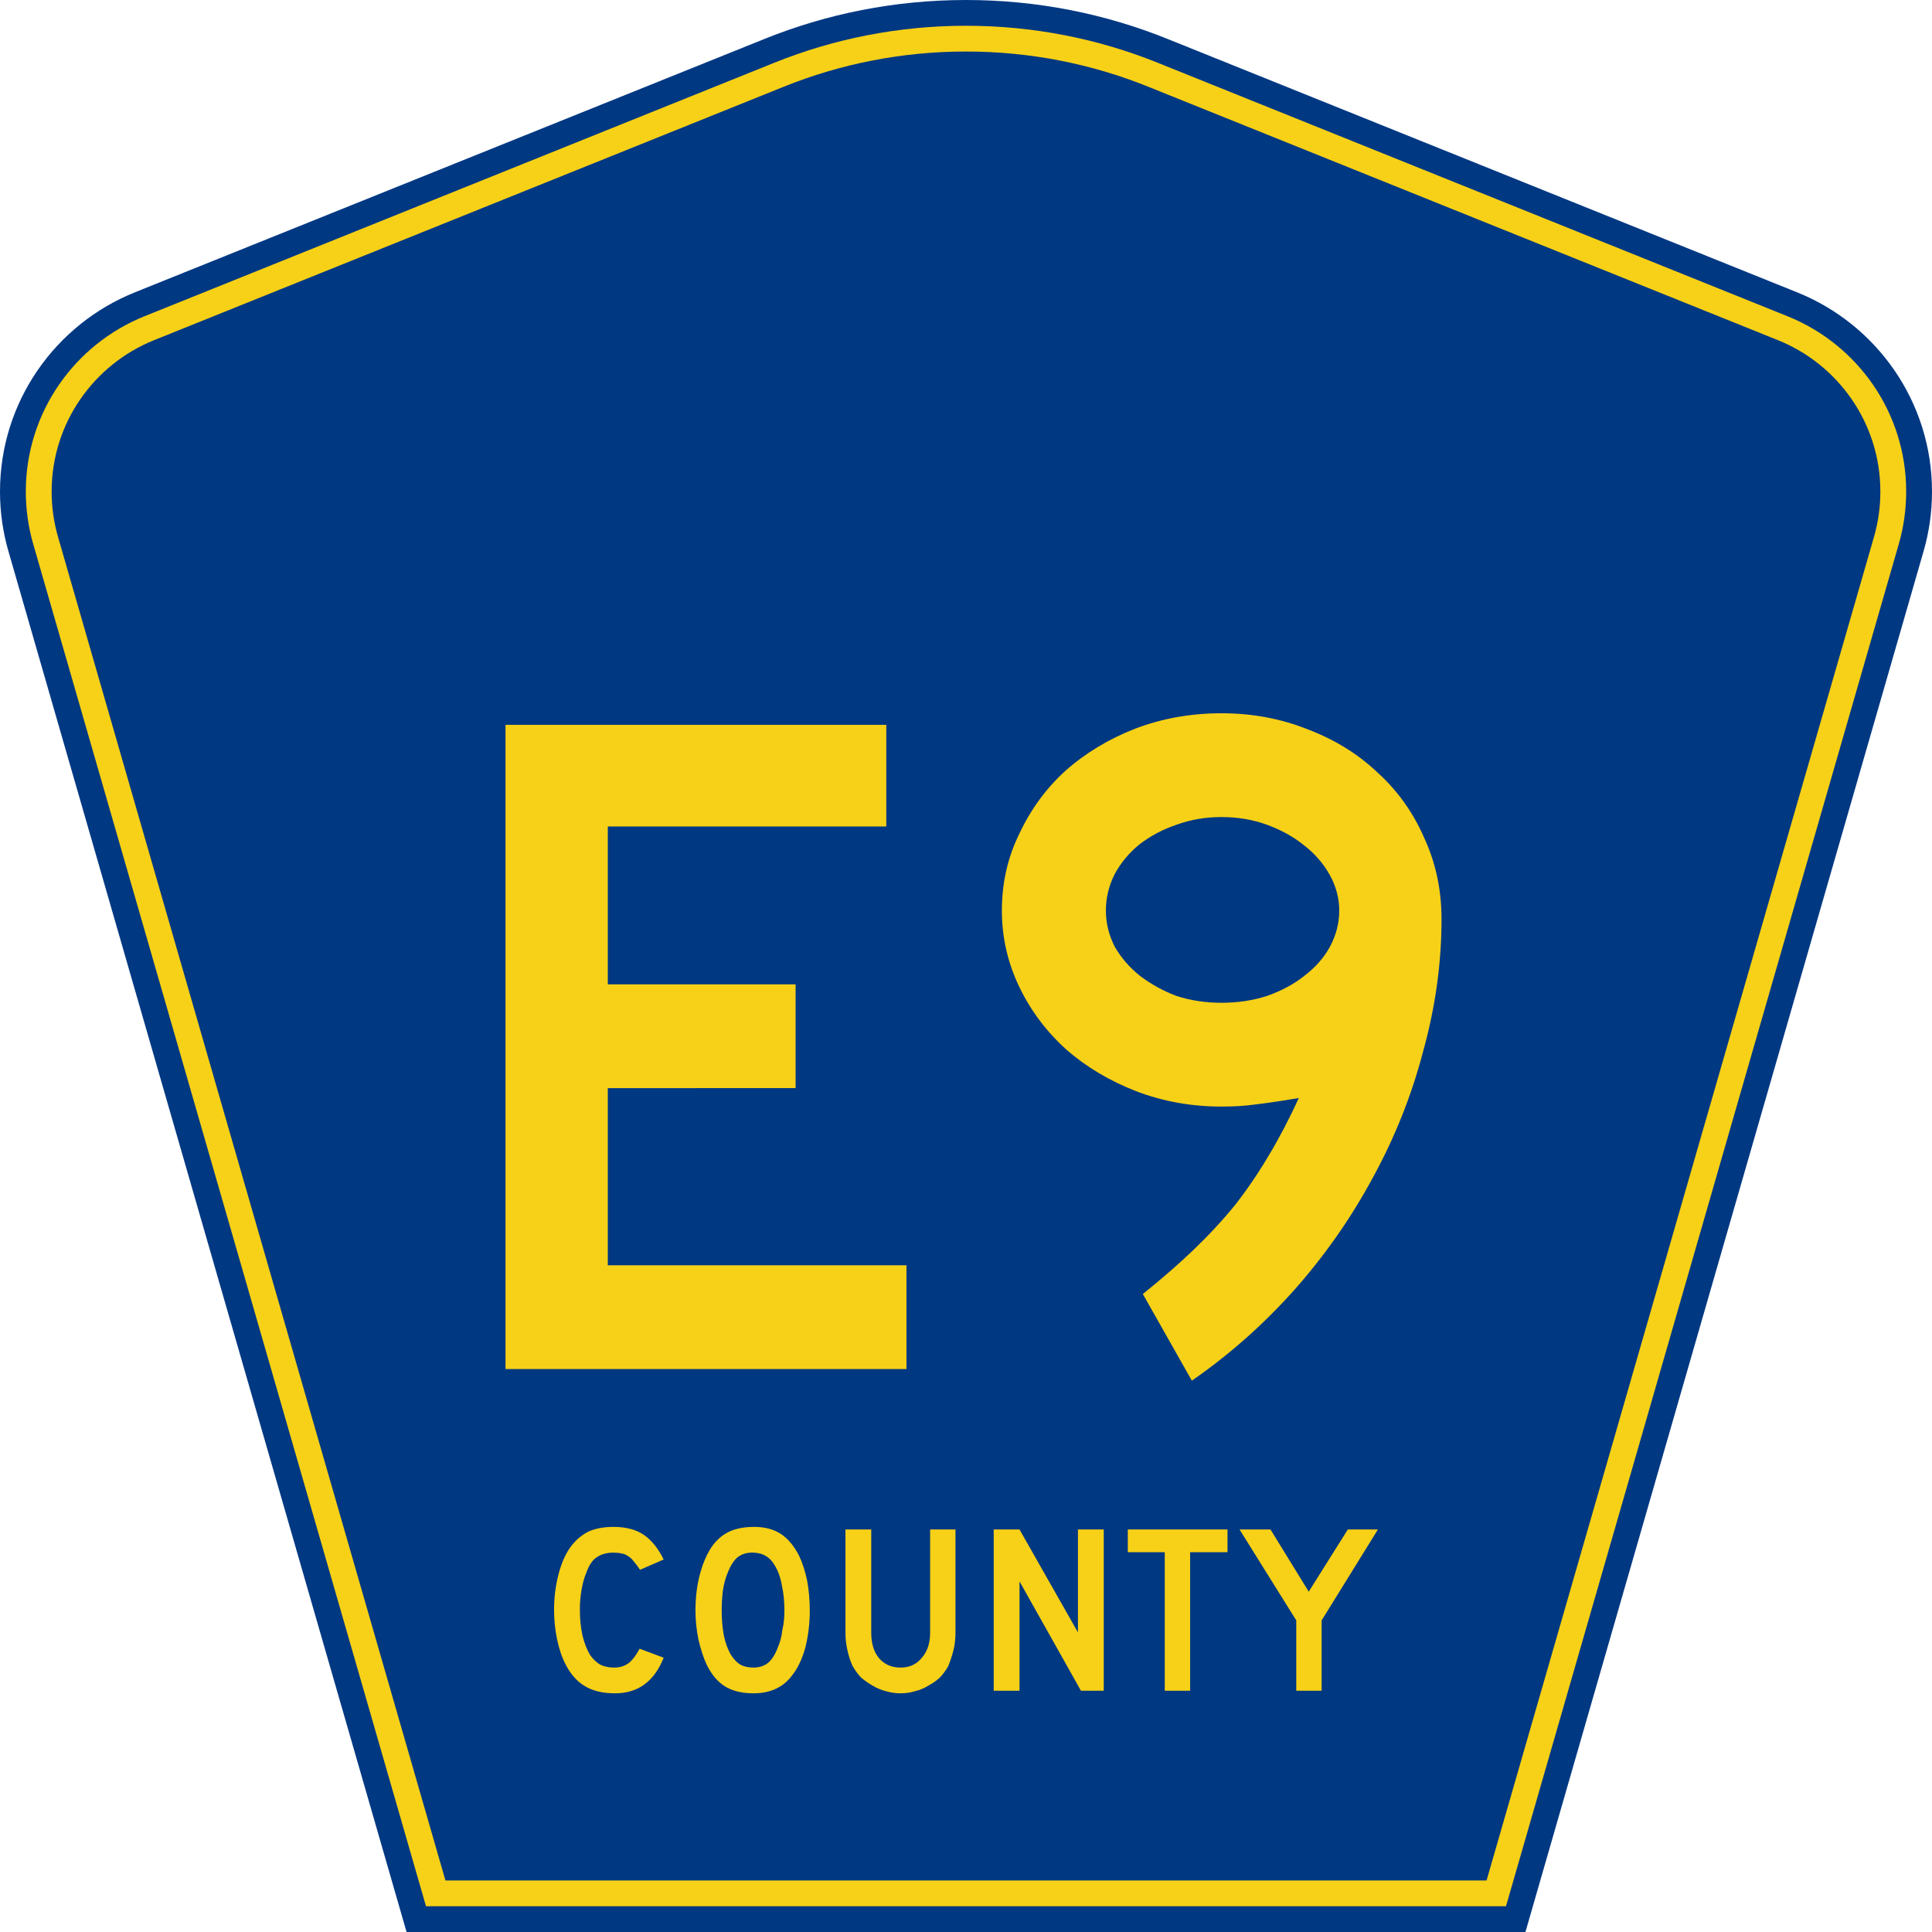
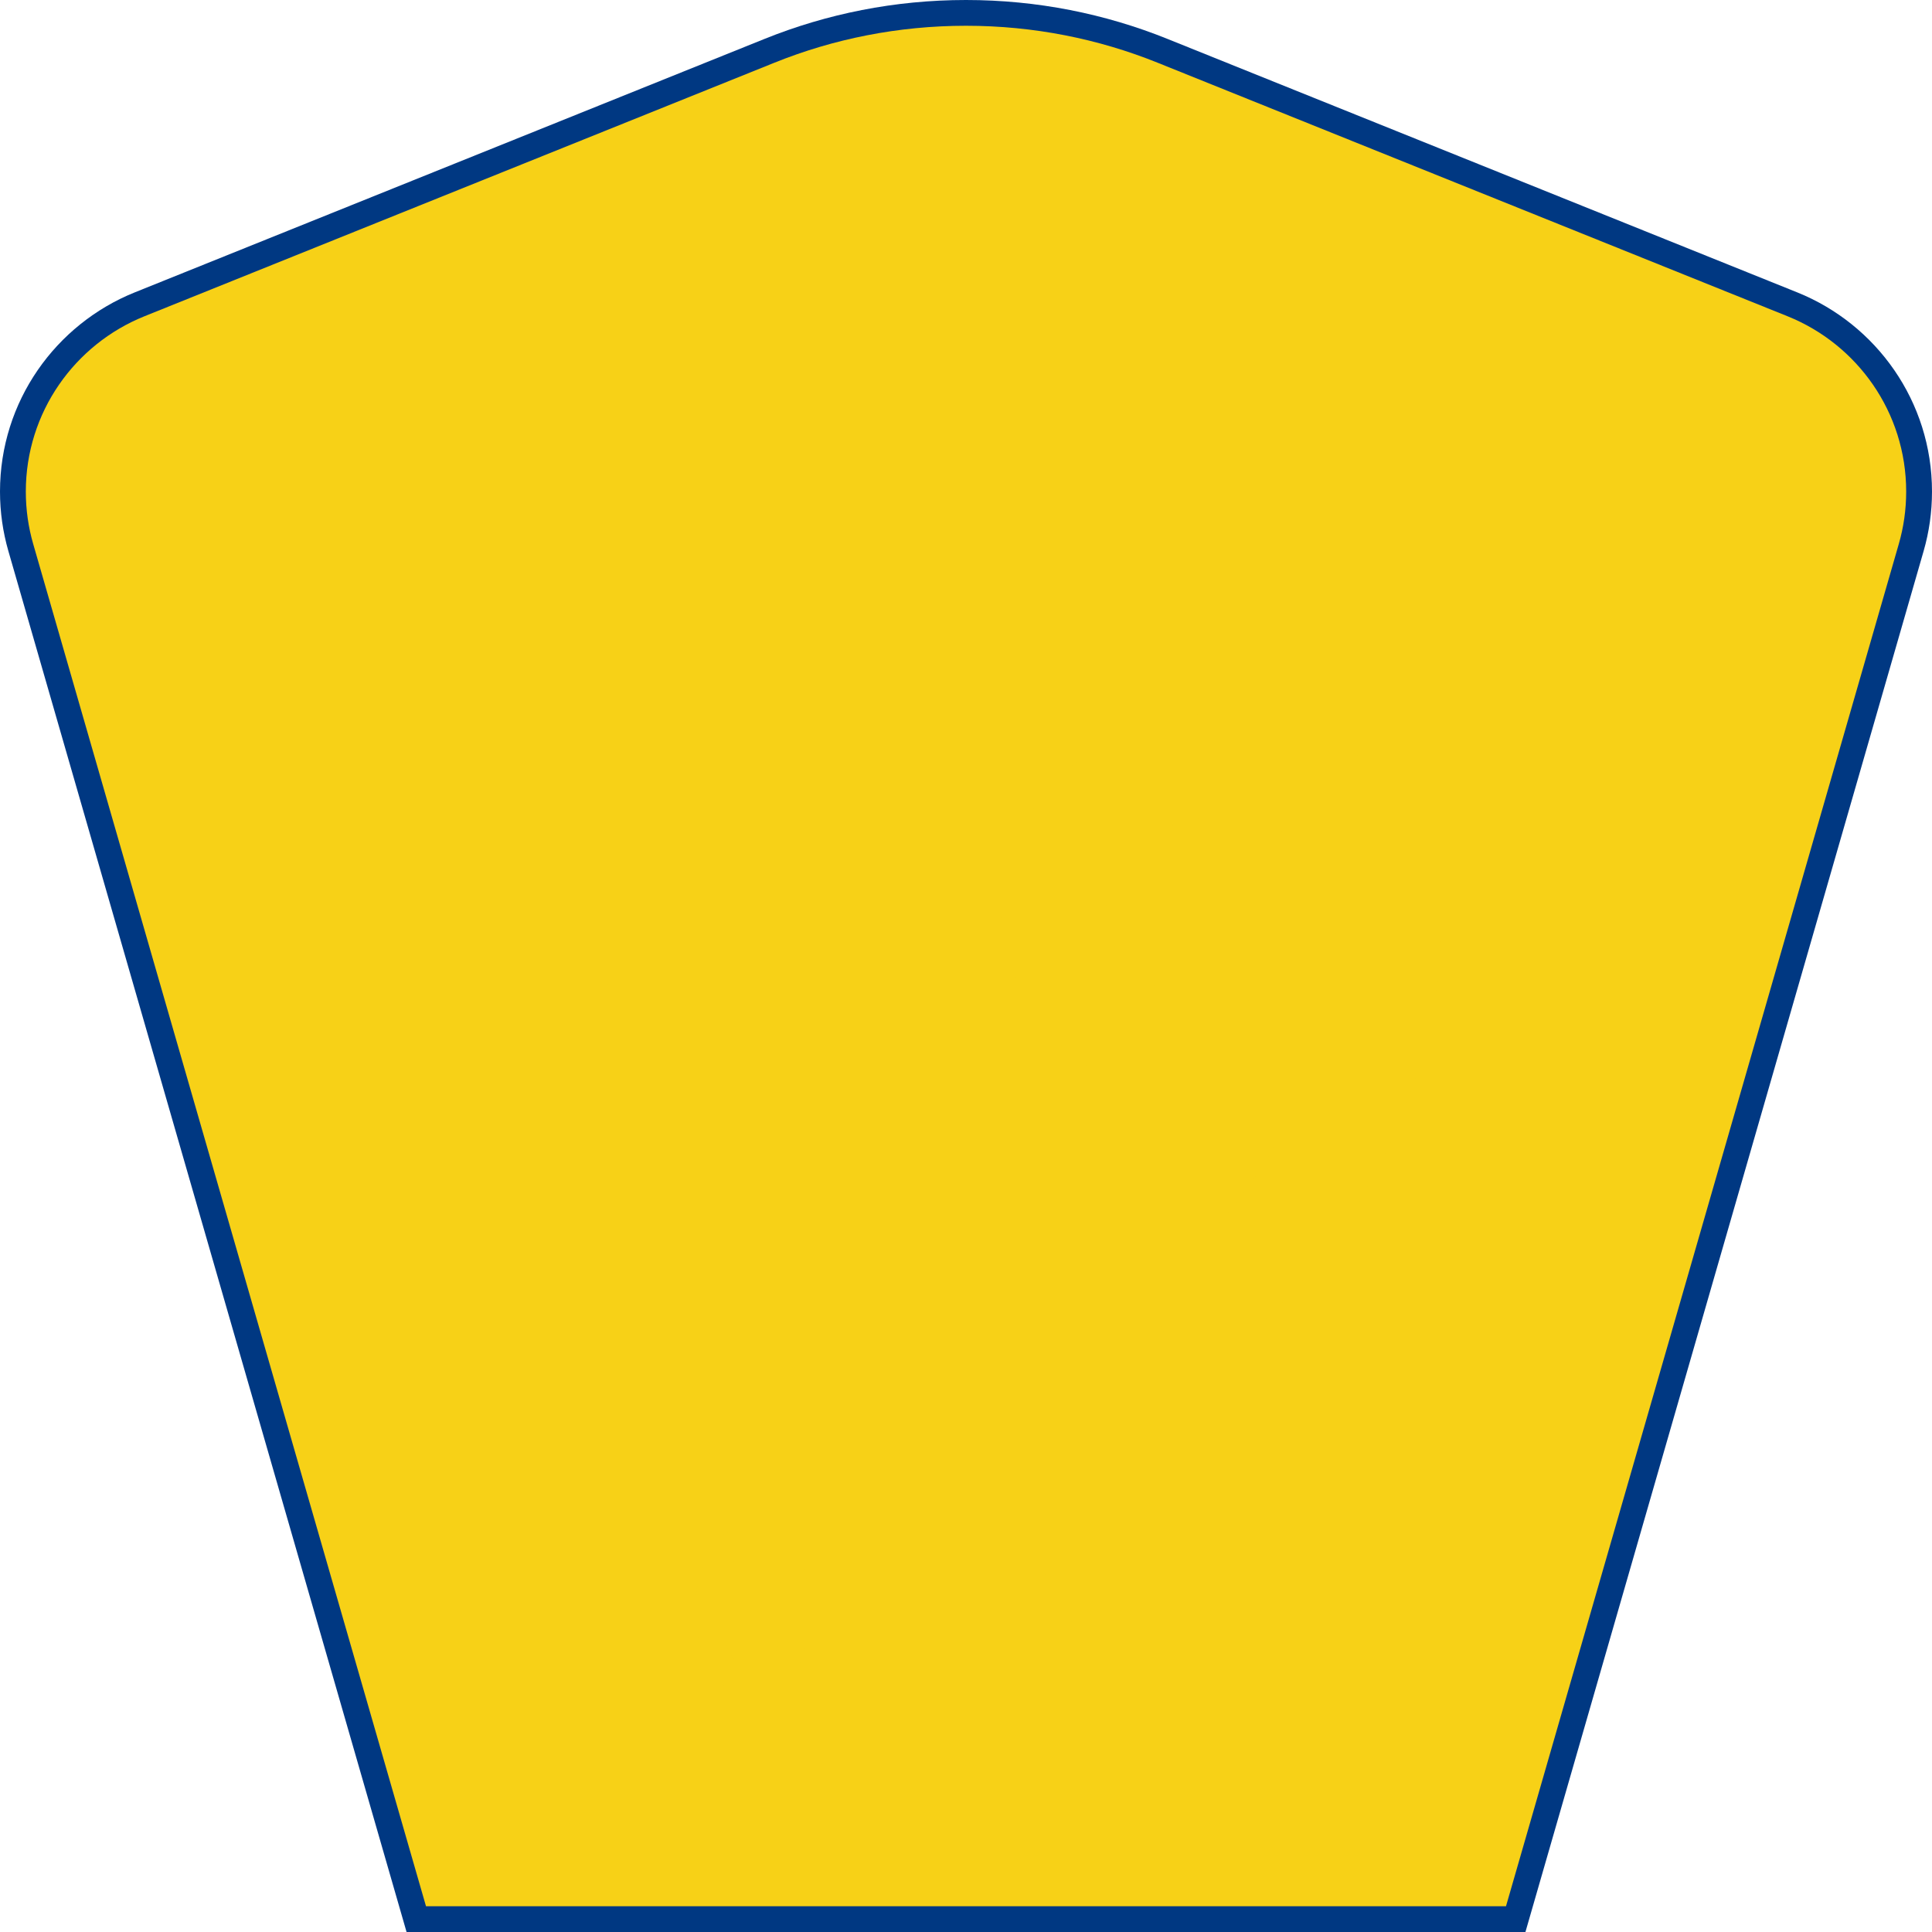
<svg xmlns="http://www.w3.org/2000/svg" style="overflow:visible" xml:space="preserve" id="Layer_1" viewBox="0 0 448.949 450" height="450" width="450" version="1.0">
  <defs id="defs52" />
  <g id="g3">
-     <path style="fill:#003882;fill-rule:evenodd" id="path5" d="M 94.17,450 1.421,128.337 c -1.267,-4.396 -1.946,-9.041 -1.946,-13.844 0,-21.002 12.979,-38.979 31.37,-46.385 L 177.585,9.048 C 192.068,3.213 207.895,0 224.475,0 c 16.579,0 32.406,3.213 46.89,9.048 L 418.104,68.109 c 18.392,7.406 31.37,25.383 31.37,46.385 0,4.803 -0.678,9.447 -1.946,13.844 l -92.75,321.662 -260.608,0 0,0 z" />
+     <path style="fill:#003882;fill-rule:evenodd" id="path5" d="M 94.17,450 1.421,128.337 c -1.267,-4.396 -1.946,-9.041 -1.946,-13.844 0,-21.002 12.979,-38.979 31.37,-46.385 L 177.585,9.048 C 192.068,3.213 207.895,0 224.475,0 c 16.579,0 32.406,3.213 46.89,9.048 L 418.104,68.109 c 18.392,7.406 31.37,25.383 31.37,46.385 0,4.803 -0.678,9.447 -1.946,13.844 l -92.75,321.662 -260.608,0 0,0 " />
    <path style="fill:#f7d117;fill-rule:evenodd" id="path7" d="m 7.2,126.679 c -1.113,-3.862 -1.712,-7.949 -1.712,-12.185 0,-18.472 11.411,-34.299 27.606,-40.82 L 179.836,14.612 C 193.616,9.06 208.68,6 224.475,6 c 15.795,0 30.858,3.06 44.638,8.612 L 415.854,73.673 c 16.196,6.521 27.606,22.348 27.606,40.82 0,4.236 -0.598,8.323 -1.712,12.185 l -91.498,317.322 -251.552,0 L 7.2,126.679 z" />
-     <path style="fill:#003882;fill-rule:evenodd" id="path9" d="m 11.503,114.494 c 0,-15.944 9.845,-29.62 23.843,-35.256 L 182.087,20.175 C 195.164,14.907 209.465,12 224.475,12 c 15.01,0 29.312,2.907 42.387,8.175 l 146.741,59.062 c 13.998,5.636 23.844,19.312 23.844,35.256 0,3.67 -0.518,7.198 -1.477,10.527 l -90.246,312.98 -242.497,0 -90.246,-312.98 c -0.959,-3.329 -1.477,-6.857 -1.477,-10.527 z" />
  </g>
  <g style="font-size:224.206px;font-family:'Roadgeek 2005 Series D';text-align:center;text-anchor:middle;fill:#f7d117" id="text1361" transform="scale(1.001,0.999)" aria-label="E9">
    <path id="path1123" d="M 117.1,319.2 V 169 h 88.6 v 23.7 h -64.8 v 36.8 h 43.7 v 24.2 H 140.9 V 295 h 69.5 v 24.2 z" />
    <path id="path1125" d="m 334.9,214.3 q 0,15.4 -4.3,30.9 -4,15.3 -11.7,29.4 -7.6,14.1 -18.3,26.2 -10.8,12.1 -23.8,21.1 l -11.4,-20.2 q 6.7,-5.4 11.8,-10.3 5.4,-5.2 9.7,-10.5 4.2,-5.4 7.8,-11.5 3.6,-6 7,-13.4 -6.5,1.1 -10.1,1.5 -3.4,0.5 -7.9,0.5 -10.5,0 -19.9,-3.6 -9.2,-3.6 -16.1,-9.6 -7,-6.3 -11,-14.6 -4.1,-8.5 -4.1,-17.9 0,-9.7 4.1,-18 4,-8.5 10.7,-14.6 7,-6.2 16.2,-9.8 9.4,-3.6 20.1,-3.6 10.8,0 20.2,3.8 9.4,3.6 16.2,10.1 6.9,6.3 10.7,15 4.1,8.8 4.1,19.1 z m -23.8,-2 q 0,-4.3 -2.2,-8.3 -2.3,-4.1 -6.1,-7 -3.6,-2.9 -8.5,-4.7 -4.9,-1.8 -10.6,-1.8 -5.6,0 -10.5,1.8 -4.7,1.6 -8.5,4.5 -3.6,2.9 -5.8,6.9 -2.1,4.1 -2.1,8.6 0,4.4 2.1,8.5 2.2,3.8 5.8,6.7 3.8,2.9 8.5,4.7 4.9,1.6 10.5,1.6 5.7,0 10.6,-1.6 5.1,-1.8 8.7,-4.7 3.8,-2.9 5.9,-6.7 2.2,-4.1 2.2,-8.5 z" />
  </g>
  <g style="font-size:56.029px;font-family:'Roadgeek 2005 Series D';text-align:center;text-anchor:middle;fill:#f7d117" id="text1389" transform="scale(1.001,0.999)" aria-label="COUNTY">
-     <path id="path1041" d="m 153.9,386.5 q -3.3,8.3 -11.3,8.3 -4.2,0 -6.9,-1.6 -2.8,-1.6 -4.6,-5.1 -1.3,-2.5 -2,-5.9 -0.7,-3.3 -0.7,-6.9 0,-4.4 1.1,-8.5 1.1,-4.1 3.1,-6.6 1.7,-2.1 4,-3.2 2.4,-1 5.6,-1 4.3,0 7,1.8 2.8,1.9 4.7,5.8 l -5.5,2.4 q -0.8,-1.2 -1.5,-2 -0.6,-0.8 -1.3,-1.2 -0.7,-0.5 -1.5,-0.6 -0.8,-0.2 -1.9,-0.2 -2.3,0 -3.9,1.1 -1.5,1 -2.4,3.6 -0.7,1.6 -1.1,3.9 -0.4,2.3 -0.4,4.7 0,3.1 0.6,6 0.7,2.8 1.8,4.6 1,1.4 2.3,2.2 1.4,0.7 3.3,0.7 1.9,0 3.3,-1 1.4,-1.1 2.6,-3.4 l 5.6,2.1 z" />
    <path id="path1043" d="m 187.9,375.5 q 0,4.4 -1,8.5 -1.1,4.1 -3.1,6.6 -3.1,4.2 -9,4.2 -4,0 -6.6,-1.6 -2.6,-1.6 -4.3,-5.1 -1.1,-2.4 -1.9,-5.8 -0.7,-3.5 -0.7,-6.8 0,-4.7 1.1,-8.7 1.1,-4 3,-6.6 1.7,-2.2 4,-3.2 2.3,-1 5.6,-1 3.6,0 6.1,1.6 2.5,1.6 4.3,5.1 1.2,2.5 1.9,5.9 0.6,3.3 0.6,6.9 z m -5.9,0 q 0,-3.2 -0.6,-5.9 -0.5,-2.8 -1.7,-4.7 -0.8,-1.4 -2,-2.1 -1.1,-0.7 -2.8,-0.8 -2.2,-0.1 -3.7,1 -1.4,1.1 -2.4,3.7 -0.7,1.6 -1.1,4 -0.3,2.4 -0.3,4.8 0,3 0.5,5.8 0.6,2.8 1.7,4.6 0.9,1.4 2.1,2.2 1.3,0.7 3.1,0.7 2,0 3.4,-1.1 1.4,-1.2 2.3,-3.7 0.3,-0.7 0.6,-1.7 0.3,-1.1 0.4,-2.2 0.3,-1.2 0.4,-2.4 0.1,-1.1 0.1,-2.2 z" />
-     <path id="path1045" d="m 221.8,380.7 q 0,2.2 -0.5,4.2 -0.5,1.9 -1.2,3.6 -0.8,1.4 -1.9,2.6 -1.2,1.1 -2.7,1.9 -1.4,0.9 -3.1,1.3 -1.6,0.5 -3.4,0.5 -1.7,0 -3.4,-0.5 -1.6,-0.4 -3.1,-1.3 -1.4,-0.8 -2.7,-1.9 -1.1,-1.2 -1.9,-2.6 -0.8,-1.7 -1.2,-3.6 -0.5,-2 -0.5,-4.2 v -24.1 h 6 v 24.1 q 0,3.7 1.8,5.9 1.9,2.2 5,2.2 3.1,0 4.9,-2.2 2,-2.2 2,-5.9 v -24.1 h 5.9 v 24.1 z" />
    <path id="path1047" d="m 251,394.2 -14.3,-25.5 v 25.5 h -6 v -37.6 h 6 l 13.6,24 v -24 h 6 v 37.6 z" />
    <path id="path1049" d="m 276.4,361.9 v 32.3 h -5.9 v -32.3 h -8.6 v -5.3 h 23.2 v 5.3 z" />
-     <path id="path1051" d="m 307,377.8 v 16.4 h -5.9 v -16.4 l -13.2,-21.2 h 7.2 l 8.9,14.5 9.1,-14.5 h 7 z" />
  </g>
</svg>